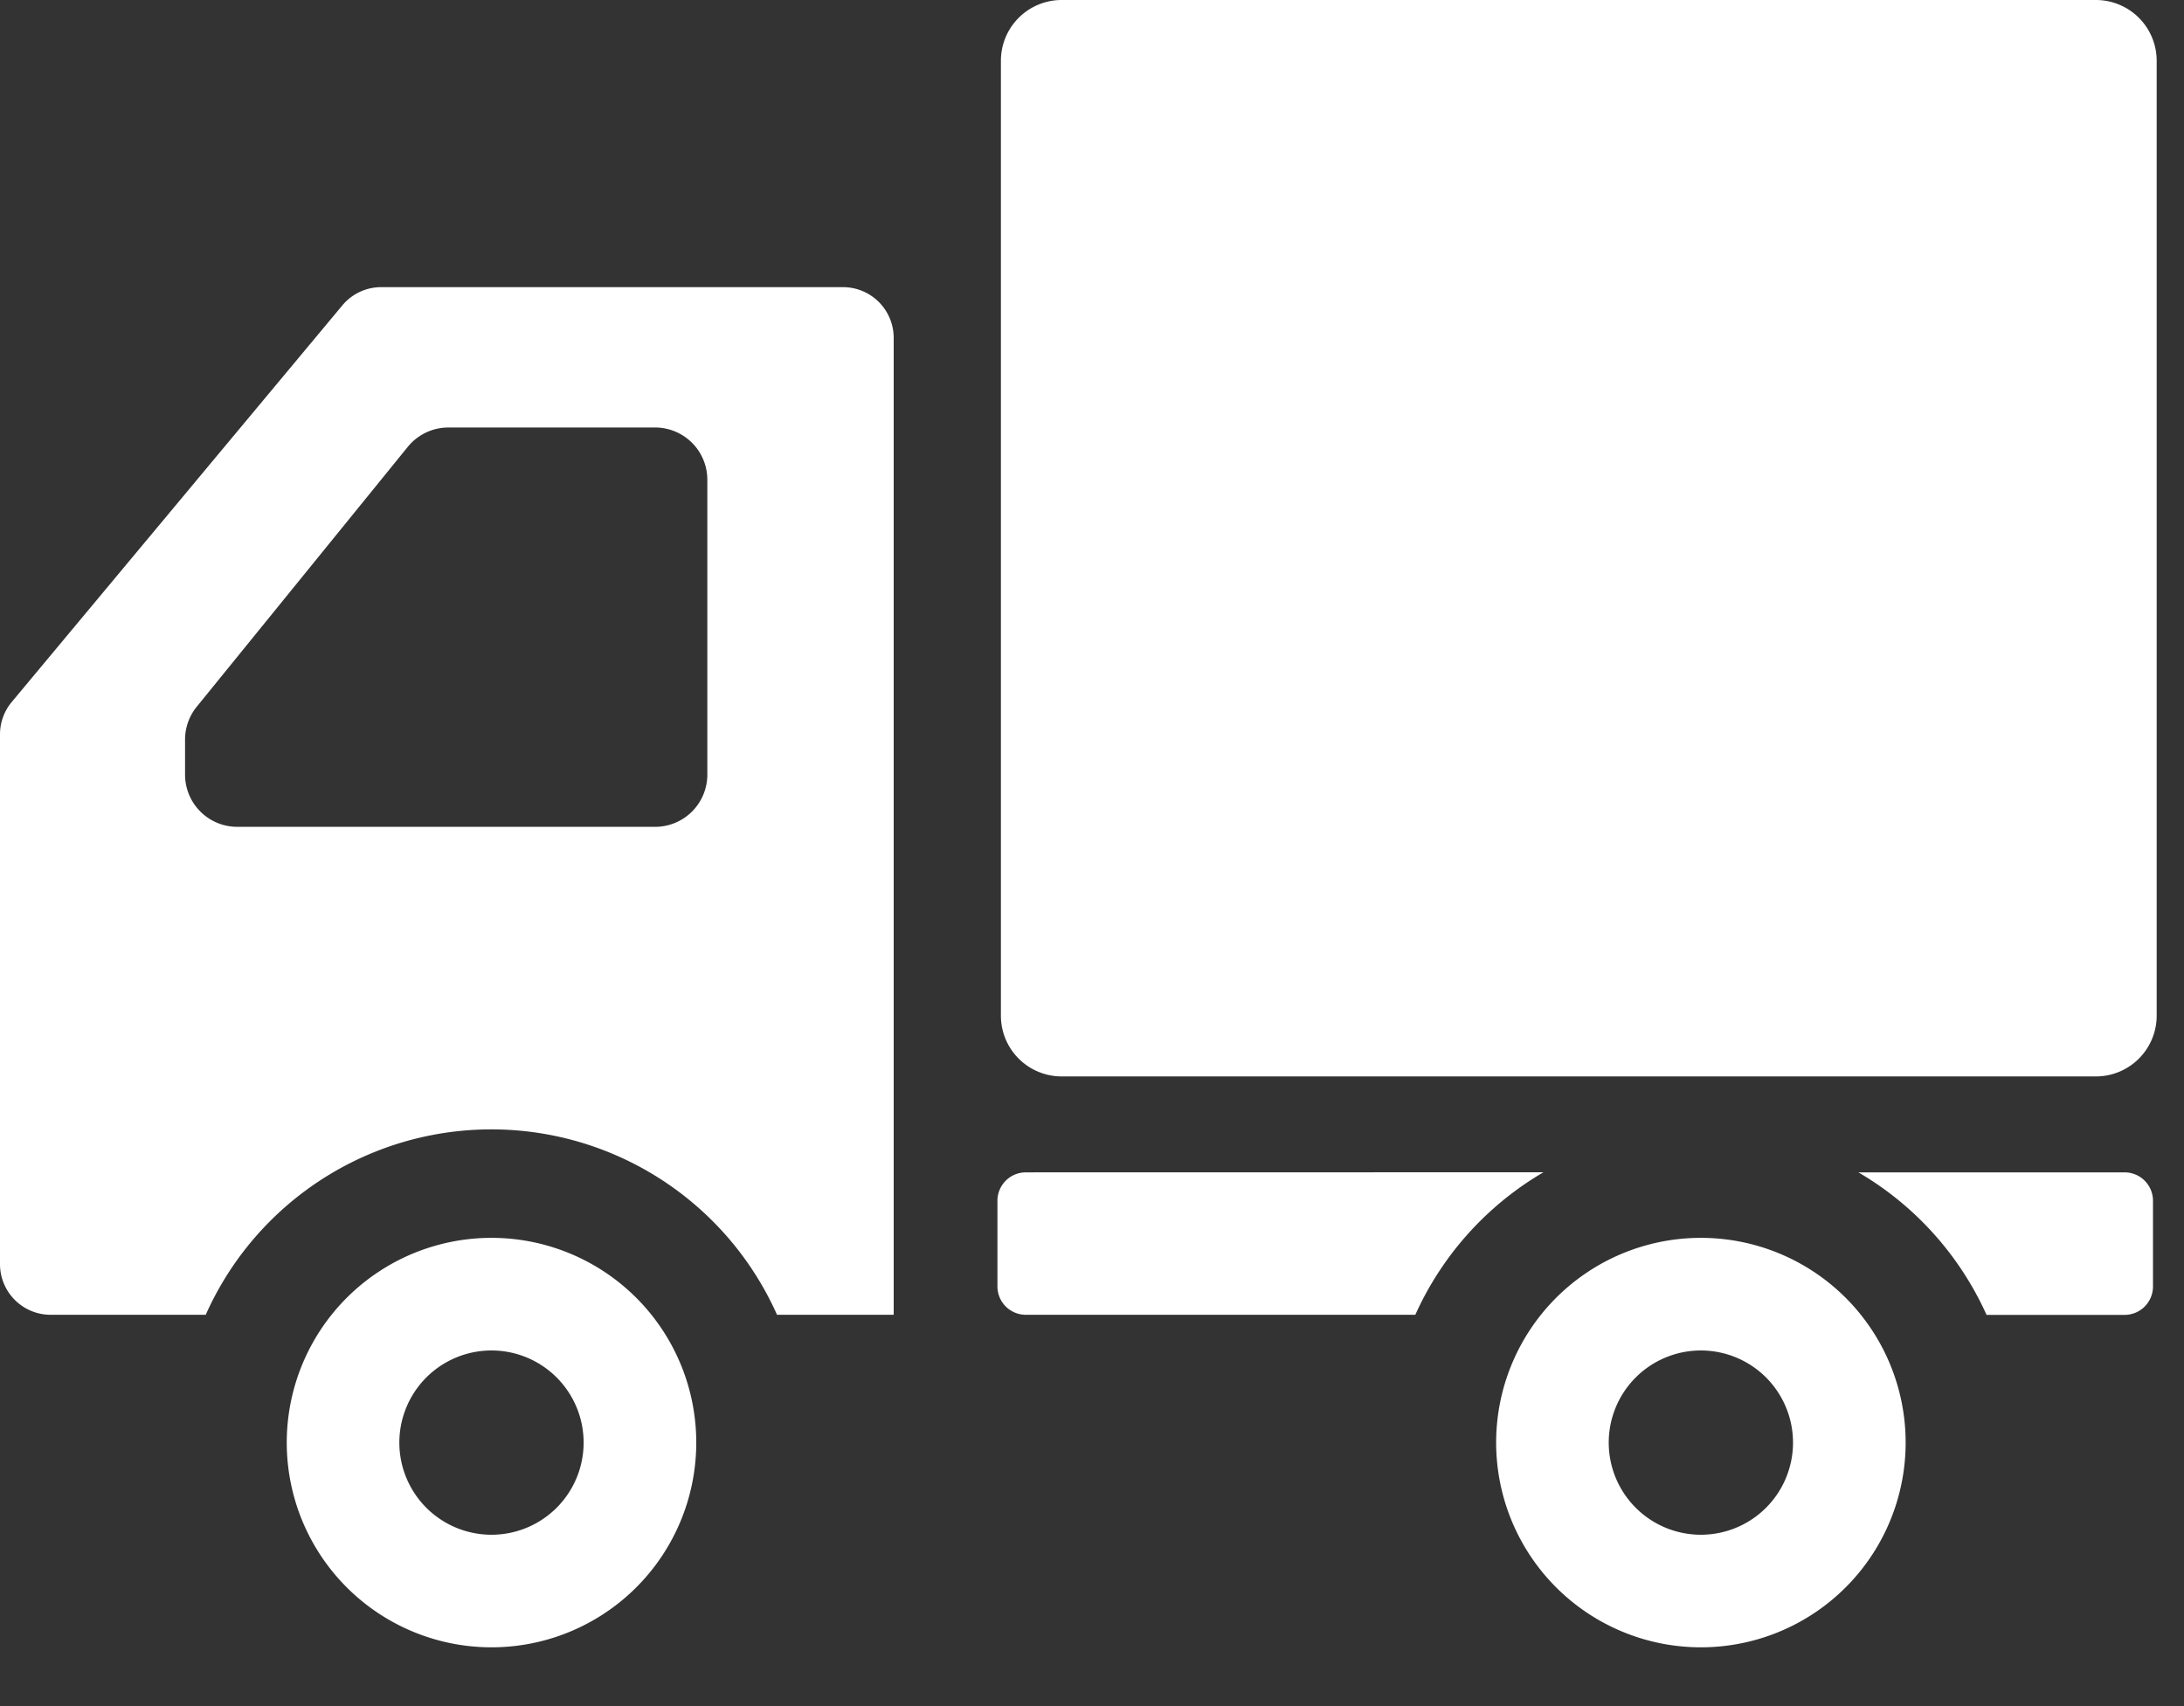
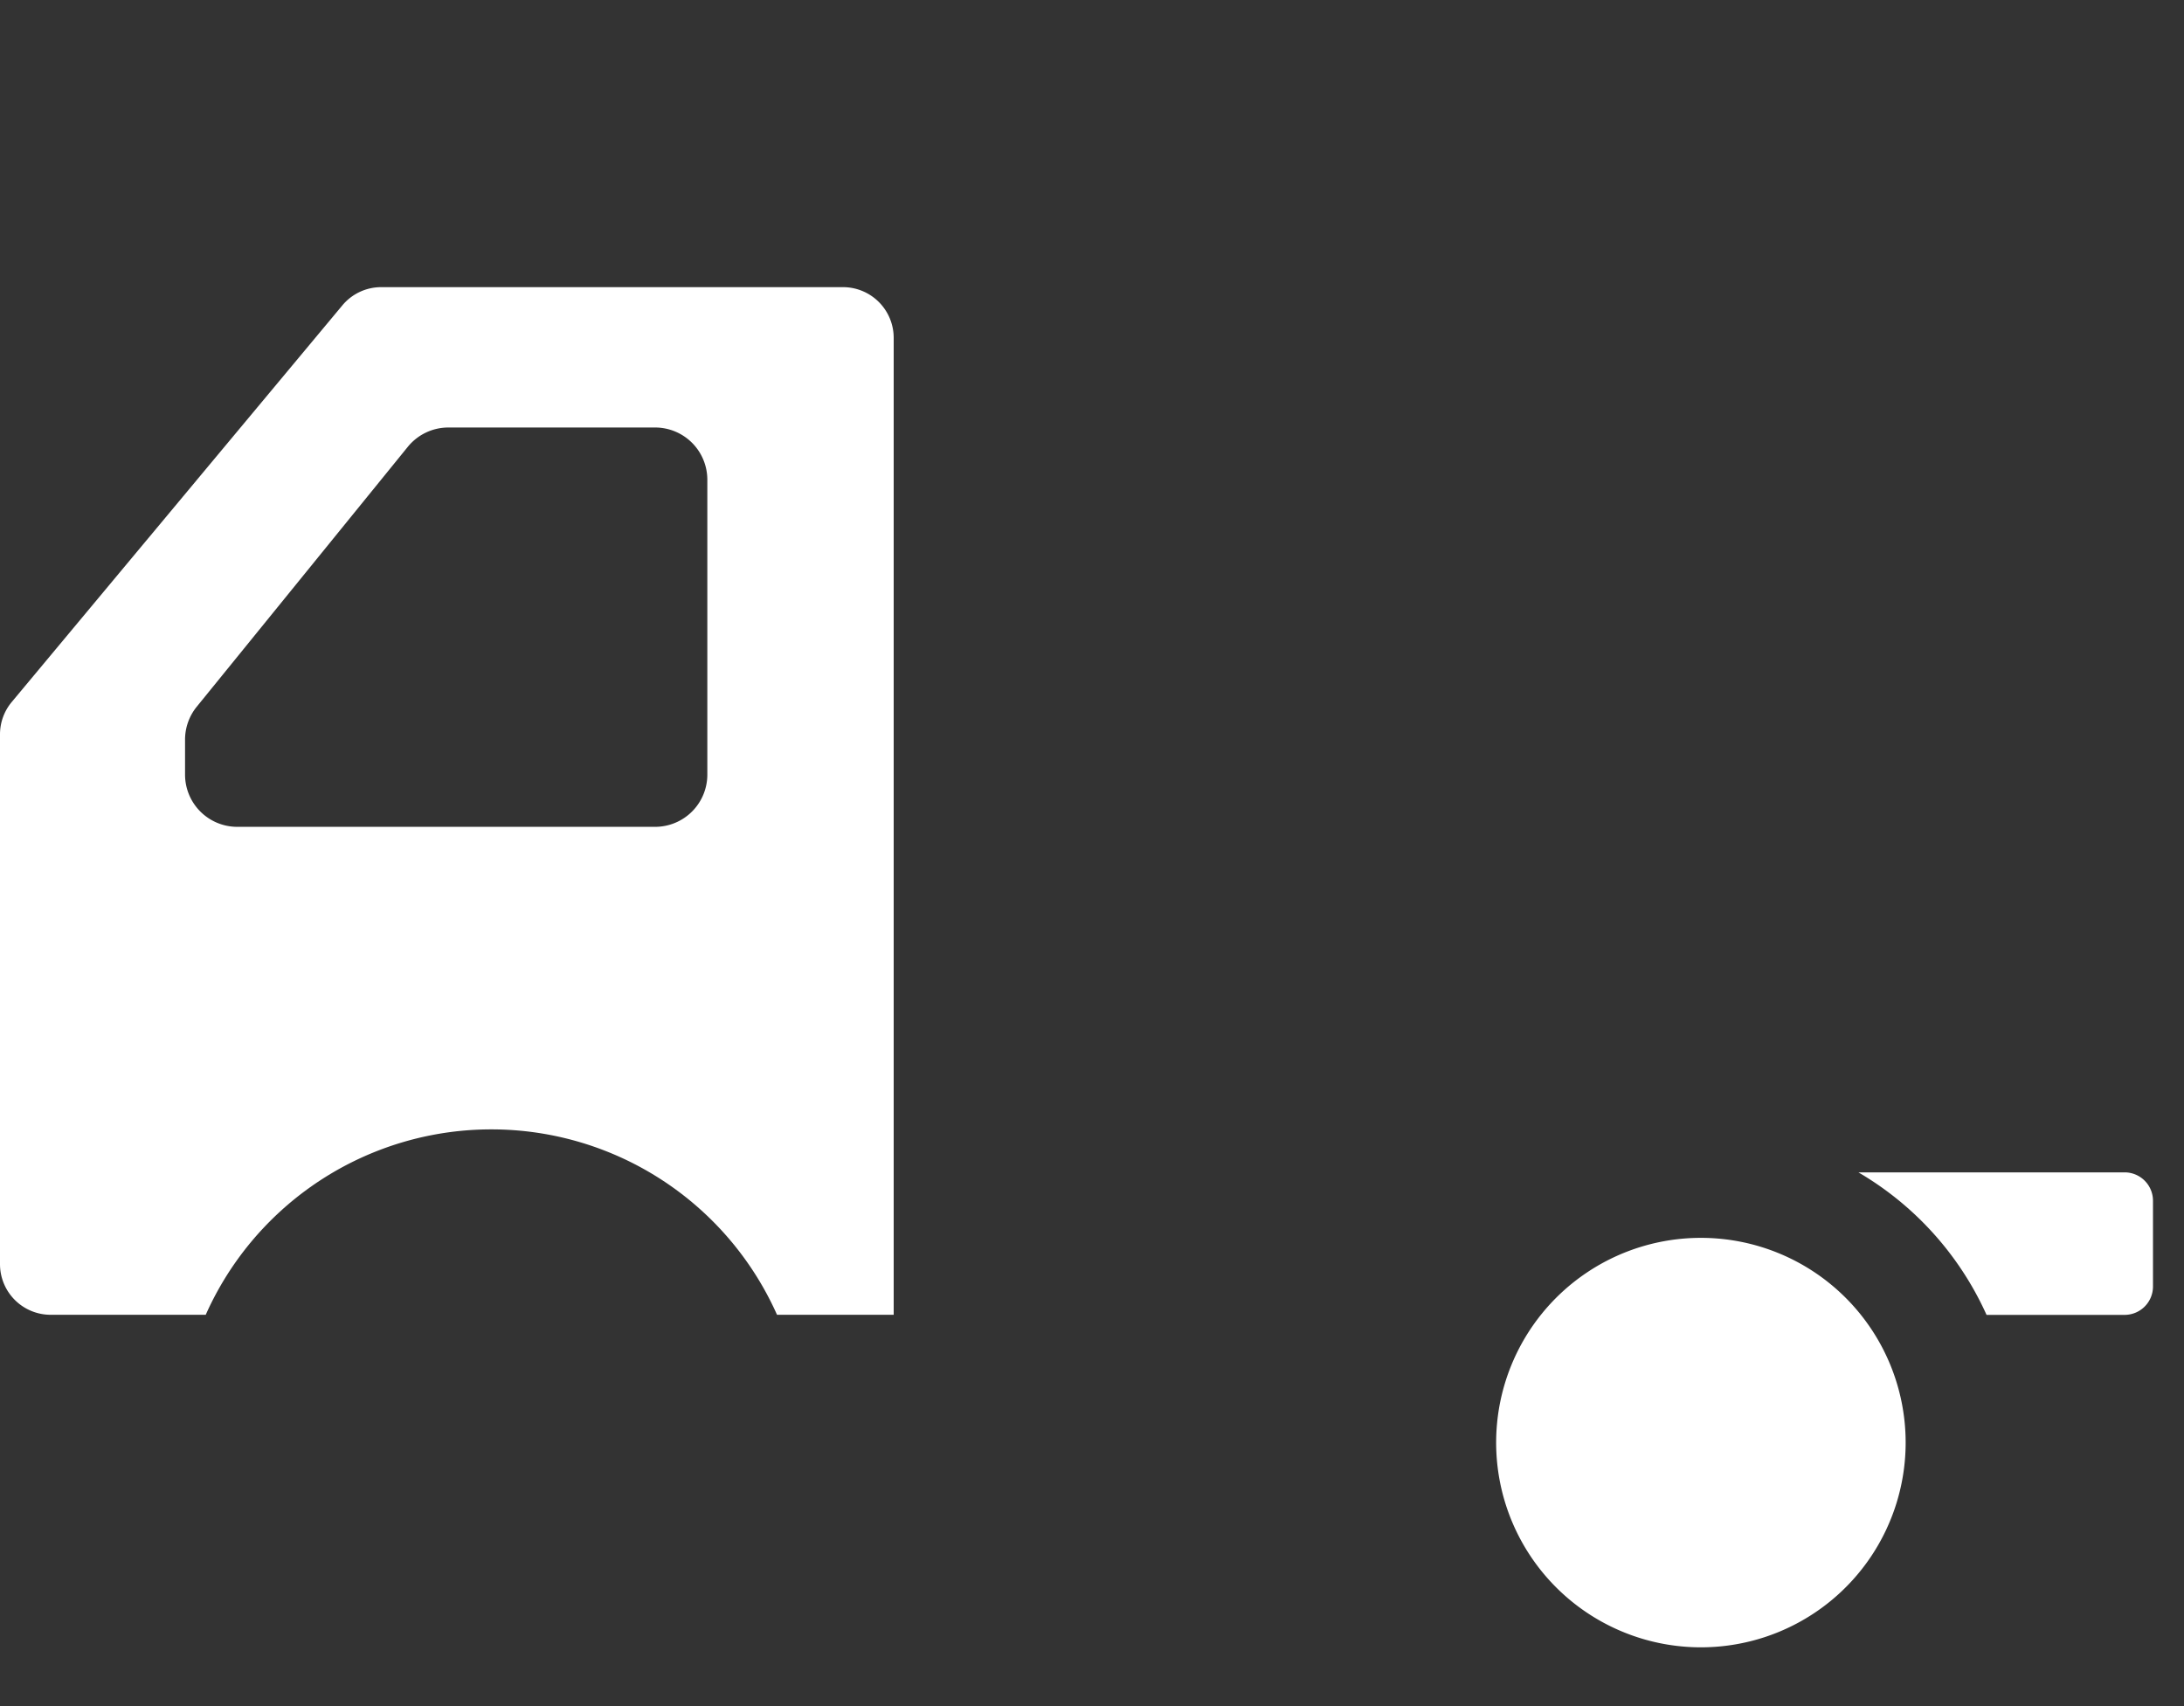
<svg xmlns="http://www.w3.org/2000/svg" width="100" height="78.125" viewBox="0 0 100 78.125">
  <rect x="0" y="0" width="100" height="78.125" fill="#333333" stroke="none" />
  <g id="グループ_1935" data-name="グループ 1935" transform="translate(120 -2346)">
    <g id="トラックの配送アイコン" transform="translate(-120 2346)">
-       <path id="パス_158" data-name="パス 158" d="M287.754,60.446H240.4a2.782,2.782,0,0,0-2.782,2.784v43.724a2.782,2.782,0,0,0,2.782,2.783h47.354a2.783,2.783,0,0,0,2.784-2.783V63.23A2.783,2.783,0,0,0,287.754,60.446Z" transform="translate(-191.789 -60.446)" fill="#fff" />
-       <path id="パス_159" data-name="パス 159" d="M77.452,354.34a9.375,9.375,0,1,0,9.375,9.373A9.376,9.376,0,0,0,77.452,354.34Zm0,13.595a4.219,4.219,0,1,1,4.218-4.221A4.22,4.22,0,0,1,77.452,367.935Z" transform="translate(-54.947 -297.657)" fill="#fff" />
-       <path id="パス_160" data-name="パス 160" d="M364.573,354.34a9.375,9.375,0,1,0,9.375,9.373A9.375,9.375,0,0,0,364.573,354.34Zm0,13.595a4.219,4.219,0,1,1,4.218-4.221A4.22,4.22,0,0,1,364.573,367.935Z" transform="translate(-286.693 -297.657)" fill="#fff" />
+       <path id="パス_160" data-name="パス 160" d="M364.573,354.34a9.375,9.375,0,1,0,9.375,9.373A9.375,9.375,0,0,0,364.573,354.34Zm0,13.595A4.22,4.22,0,0,1,364.573,367.935Z" transform="translate(-286.693 -297.657)" fill="#fff" />
      <path id="パス_161" data-name="パス 161" d="M38.6,128.623H17.455a2.311,2.311,0,0,0-1.78.835L.538,147.619A2.308,2.308,0,0,0,0,149.1v24.26a2.32,2.32,0,0,0,2.32,2.32h7.1a14.319,14.319,0,0,1,26.158,0H40.92V130.943A2.322,2.322,0,0,0,38.6,128.623ZM8.473,149.343a2.387,2.387,0,0,1,.536-1.508l9.663-11.9a2.393,2.393,0,0,1,1.858-.885h9.465a2.392,2.392,0,0,1,2.392,2.394v13.5a2.392,2.392,0,0,1-2.392,2.392H10.864a2.392,2.392,0,0,1-2.391-2.392Z" transform="translate(0 -115.474)" fill="#fff" />
-       <path id="パス_162" data-name="パス 162" d="M238.073,338.792a1.3,1.3,0,0,0-1.3,1.306v3.916a1.3,1.3,0,0,0,1.3,1.3h17.834a14.408,14.408,0,0,1,5.867-6.526Z" transform="translate(-191.103 -285.108)" fill="#fff" />
      <path id="パス_163" data-name="パス 163" d="M453.379,338.792H441.191a14.411,14.411,0,0,1,5.867,6.526h6.321a1.3,1.3,0,0,0,1.3-1.3V340.1A1.3,1.3,0,0,0,453.379,338.792Z" transform="translate(-356.099 -285.108)" fill="#fff" />
    </g>
    <rect id="長方形_1040" data-name="長方形 1040" width="100" height="78.125" transform="translate(-120 2346)" fill="none" />
  </g>
</svg>